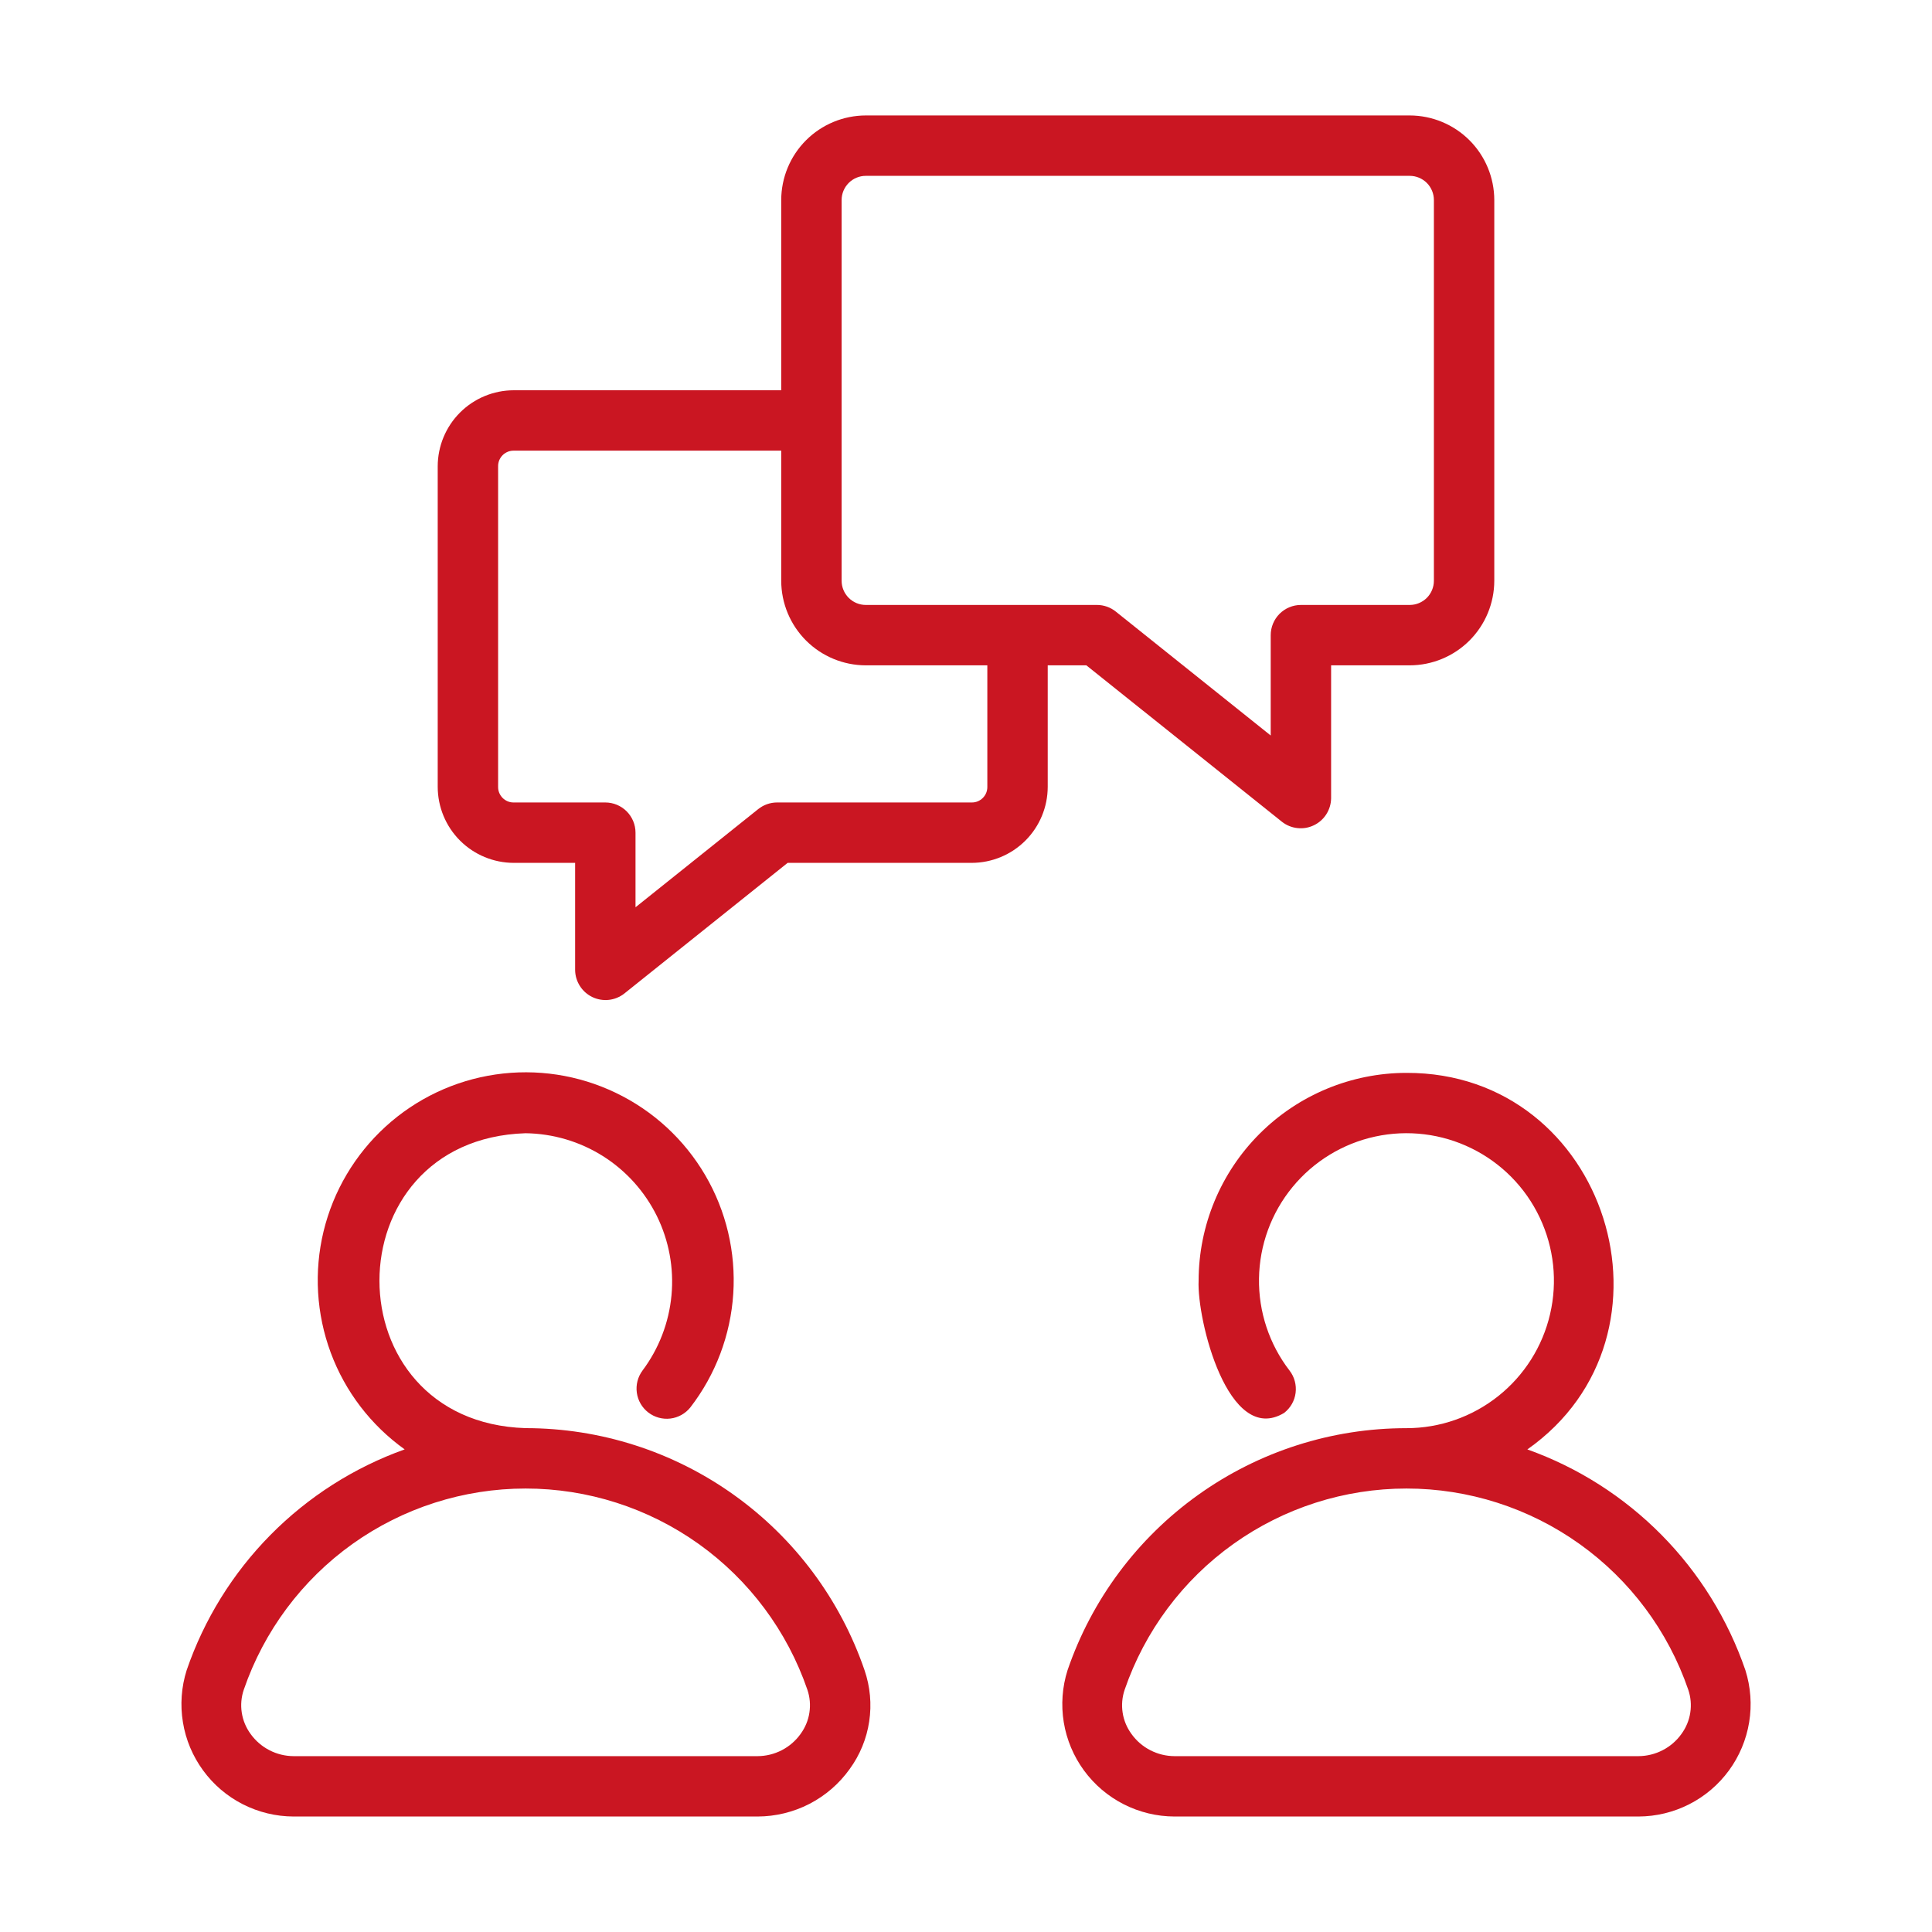
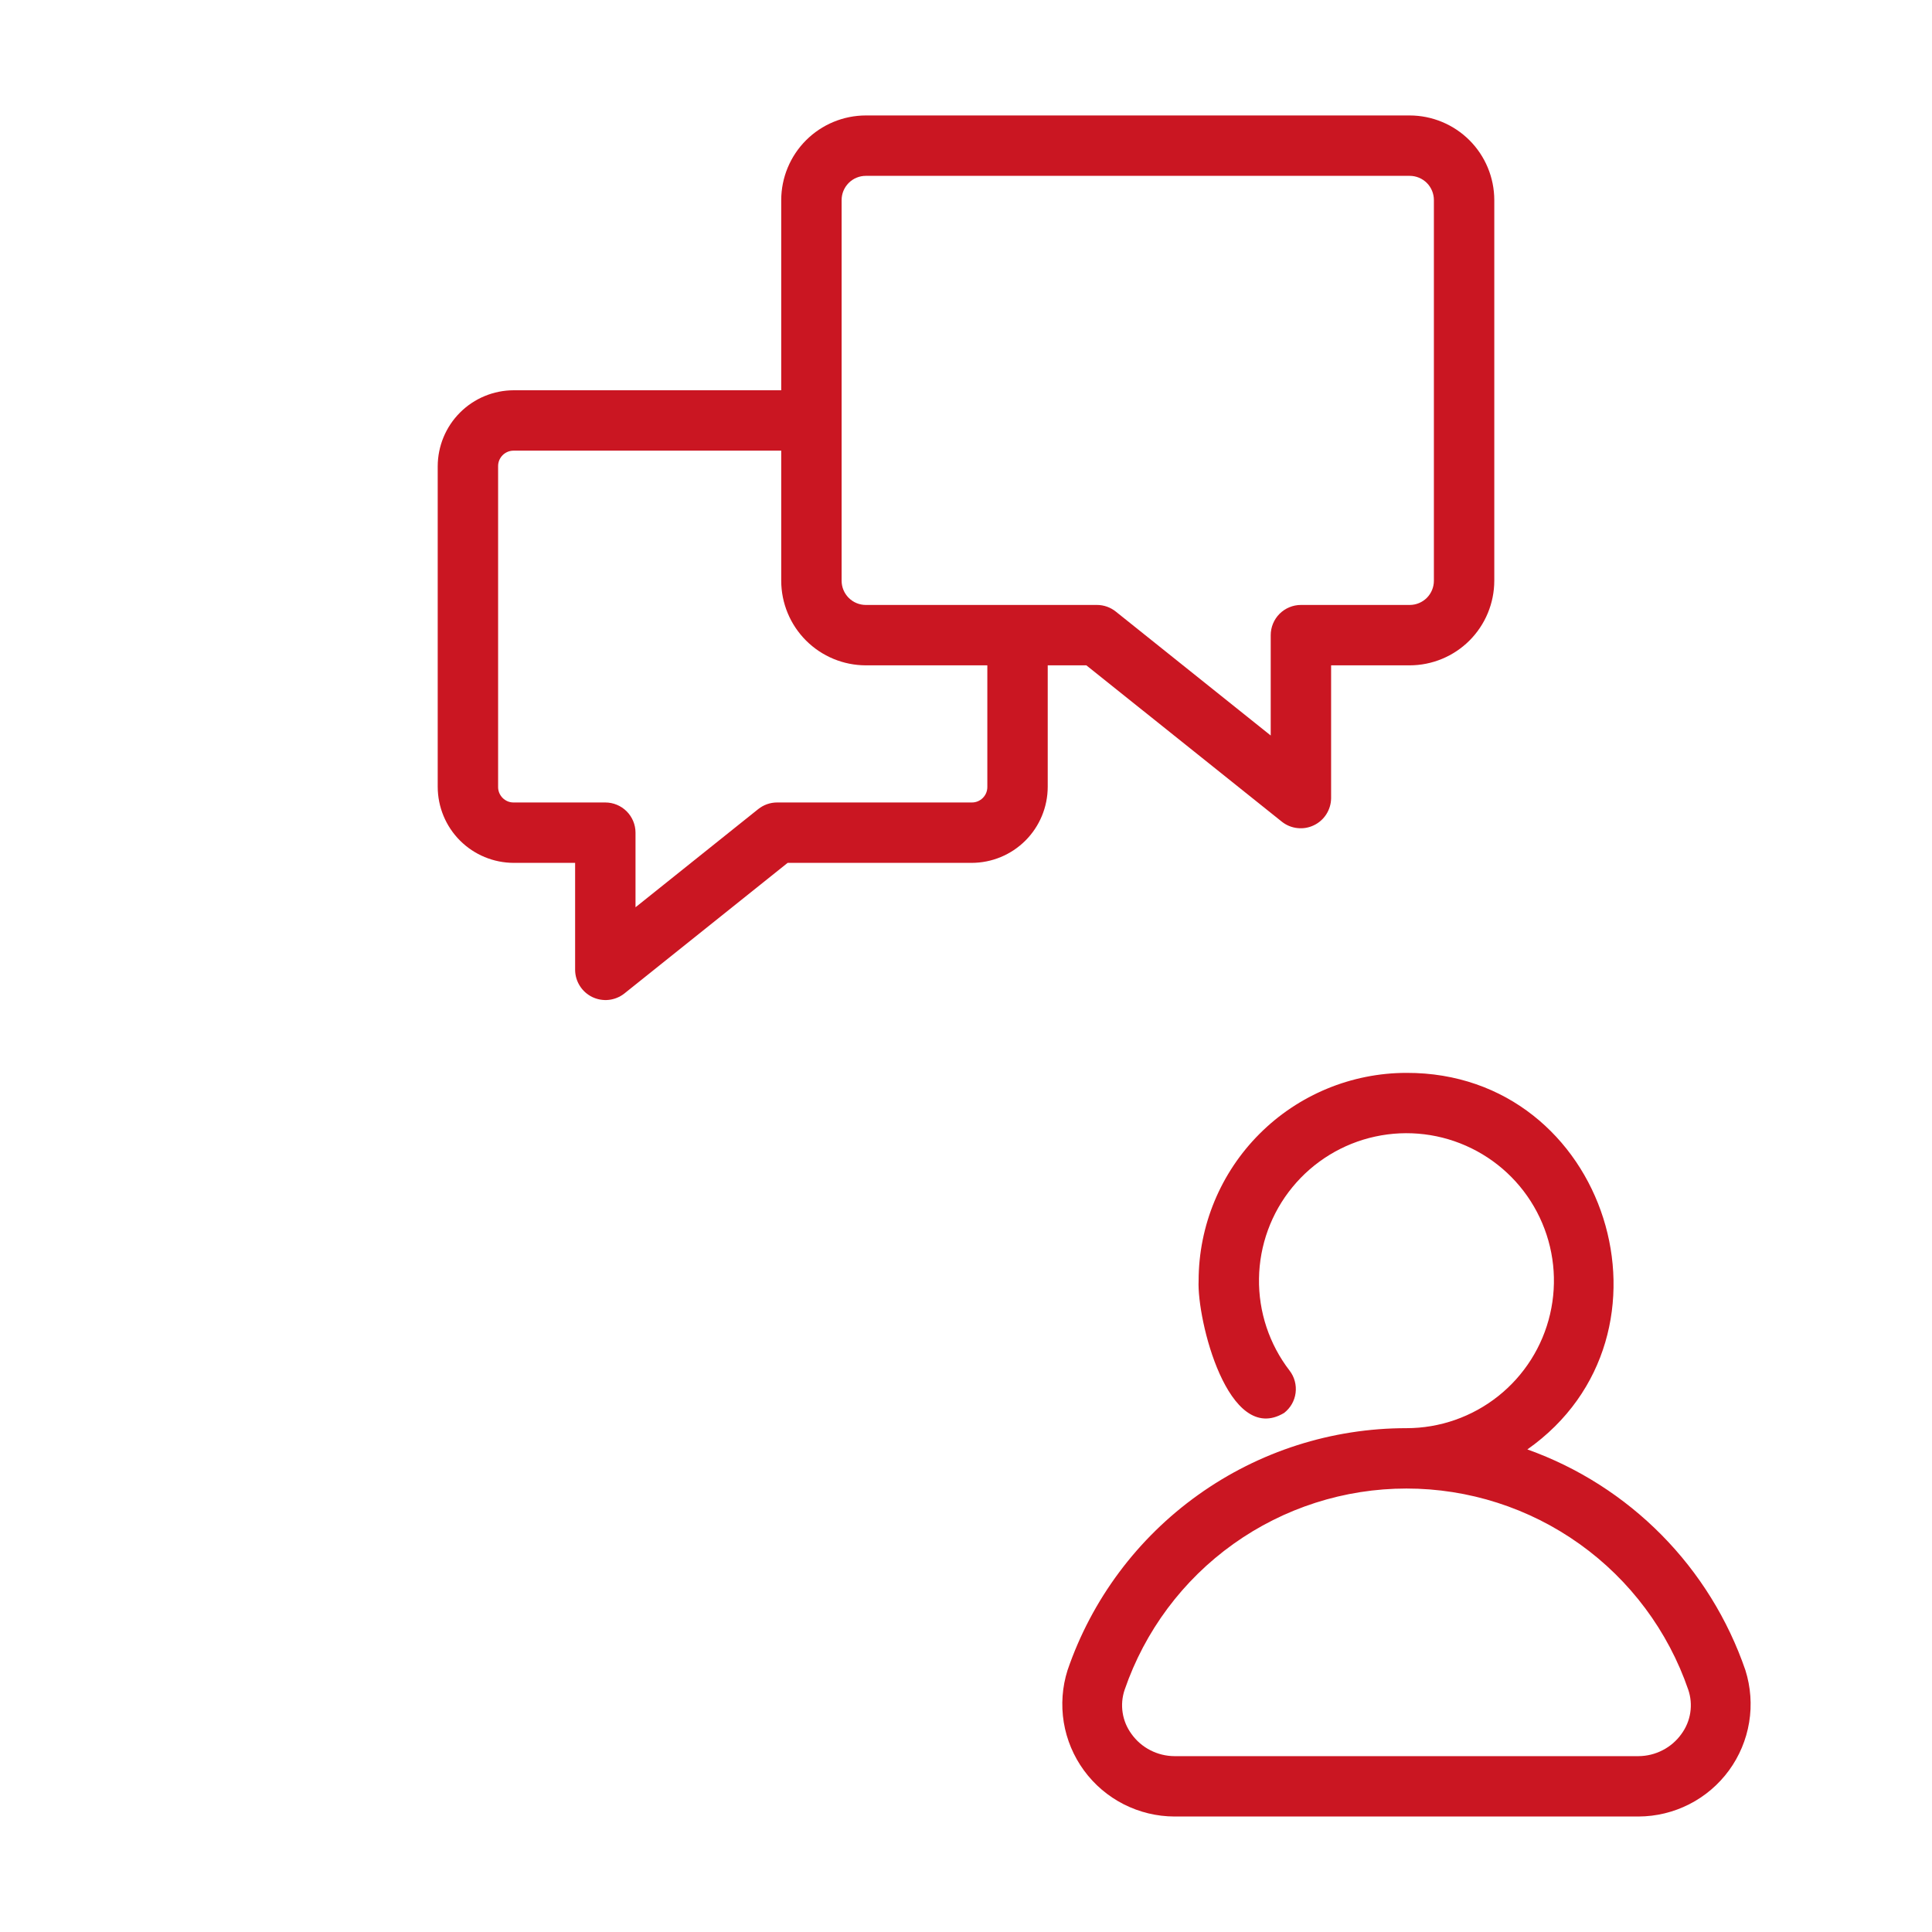
<svg xmlns="http://www.w3.org/2000/svg" width="50" height="50" viewBox="0 0 50 50" fill="none">
-   <path d="M13.602 36.96C8.56 36.802 8.559 29.487 13.602 29.328C14.311 29.337 15.004 29.542 15.604 29.92C16.203 30.298 16.686 30.835 17 31.471C17.313 32.108 17.444 32.818 17.378 33.524C17.312 34.23 17.052 34.904 16.627 35.471C16.505 35.636 16.453 35.841 16.481 36.044C16.509 36.247 16.616 36.43 16.778 36.555C16.94 36.68 17.145 36.736 17.348 36.712C17.551 36.688 17.737 36.584 17.865 36.425C18.521 35.576 18.908 34.55 18.977 33.479C19.046 32.408 18.794 31.341 18.252 30.415C17.71 29.489 16.904 28.746 15.936 28.282C14.969 27.817 13.885 27.652 12.823 27.808C11.762 27.964 10.771 28.433 9.978 29.157C9.186 29.88 8.627 30.823 8.374 31.866C8.122 32.909 8.187 34.003 8.56 35.009C8.934 36.015 9.6 36.886 10.473 37.51C9.164 37.978 7.977 38.735 7 39.724C6.023 40.713 5.282 41.91 4.831 43.224C4.693 43.66 4.66 44.121 4.734 44.572C4.807 45.023 4.986 45.449 5.256 45.818C5.525 46.187 5.877 46.487 6.284 46.694C6.691 46.901 7.141 47.01 7.597 47.011L19.607 47.011C20.073 47.01 20.532 46.898 20.947 46.685C21.361 46.471 21.719 46.162 21.99 45.782C22.255 45.418 22.429 44.996 22.495 44.55C22.562 44.105 22.52 43.65 22.374 43.224C21.747 41.396 20.565 39.81 18.992 38.687C17.419 37.563 15.535 36.96 13.602 36.96ZM20.719 44.874C20.593 45.051 20.426 45.195 20.233 45.295C20.039 45.395 19.825 45.448 19.607 45.449H7.597C7.38 45.448 7.165 45.395 6.972 45.295C6.778 45.195 6.612 45.051 6.485 44.874C6.366 44.711 6.288 44.523 6.257 44.324C6.226 44.124 6.244 43.921 6.309 43.73C6.831 42.211 7.814 40.892 9.121 39.958C10.429 39.025 11.995 38.523 13.602 38.523C15.209 38.523 16.775 39.025 18.083 39.958C19.39 40.892 20.373 42.211 20.895 43.73C20.96 43.921 20.978 44.124 20.947 44.324C20.917 44.523 20.838 44.711 20.719 44.874Z" fill="#CA1622" />
  <path d="M45.171 43.225C44.719 41.91 43.978 40.713 43.001 39.724C42.024 38.735 40.837 37.978 39.528 37.511C43.73 34.553 41.607 27.752 36.399 27.766C34.973 27.767 33.606 28.334 32.597 29.343C31.589 30.351 31.022 31.718 31.02 33.144C30.973 34.147 31.782 37.434 33.232 36.567C33.313 36.504 33.382 36.426 33.433 36.337C33.484 36.248 33.517 36.15 33.53 36.048C33.543 35.947 33.536 35.843 33.509 35.744C33.483 35.645 33.437 35.553 33.374 35.471C32.848 34.788 32.569 33.947 32.583 33.086C32.596 32.224 32.9 31.392 33.446 30.726C33.992 30.059 34.748 29.596 35.59 29.414C36.432 29.231 37.312 29.339 38.085 29.72C38.858 30.1 39.48 30.731 39.848 31.51C40.217 32.289 40.312 33.17 40.116 34.009C39.921 34.849 39.447 35.597 38.772 36.133C38.097 36.669 37.261 36.961 36.399 36.961C34.466 36.96 32.582 37.563 31.009 38.687C29.436 39.81 28.254 41.396 27.628 43.225C27.49 43.66 27.457 44.122 27.53 44.572C27.604 45.023 27.783 45.45 28.052 45.818C28.322 46.187 28.674 46.487 29.081 46.694C29.488 46.901 29.938 47.01 30.394 47.011L42.404 47.011C42.86 47.01 43.31 46.901 43.717 46.694C44.124 46.487 44.476 46.187 44.746 45.818C45.015 45.45 45.194 45.023 45.268 44.572C45.342 44.122 45.308 43.66 45.171 43.225ZM43.516 44.874C43.39 45.051 43.223 45.196 43.029 45.295C42.836 45.395 42.621 45.448 42.404 45.449H30.394C30.177 45.448 29.962 45.395 29.769 45.295C29.575 45.196 29.408 45.051 29.282 44.874C29.163 44.711 29.084 44.523 29.054 44.324C29.023 44.125 29.041 43.921 29.106 43.73C29.628 42.211 30.611 40.892 31.918 39.959C33.226 39.025 34.792 38.523 36.399 38.523C38.006 38.523 39.572 39.025 40.88 39.959C42.187 40.892 43.17 42.211 43.692 43.73C43.757 43.921 43.775 44.125 43.744 44.324C43.714 44.523 43.635 44.711 43.516 44.874Z" fill="#CA1622" />
  <path d="M33.18 21.27C33.295 21.36 33.434 21.416 33.579 21.431C33.724 21.447 33.871 21.422 34.003 21.358C34.135 21.295 34.247 21.196 34.325 21.073C34.404 20.949 34.447 20.807 34.449 20.66V17.219H36.483C37.063 17.218 37.62 16.987 38.03 16.577C38.44 16.167 38.671 15.611 38.672 15.03V5.177C38.671 4.597 38.44 4.04 38.03 3.63C37.62 3.22 37.063 2.989 36.483 2.988H22.407C21.827 2.989 21.27 3.22 20.86 3.63C20.45 4.04 20.219 4.597 20.218 5.177V10.1H13.296C12.774 10.101 12.274 10.308 11.905 10.677C11.536 11.046 11.329 11.546 11.328 12.068V20.363C11.329 20.885 11.536 21.385 11.905 21.754C12.274 22.123 12.774 22.33 13.296 22.331H14.884V25.106C14.886 25.252 14.929 25.395 15.008 25.518C15.086 25.641 15.198 25.74 15.33 25.804C15.462 25.867 15.609 25.892 15.754 25.877C15.9 25.861 16.038 25.805 16.153 25.716L20.384 22.331H25.147C25.669 22.33 26.169 22.123 26.538 21.754C26.907 21.385 27.114 20.885 27.115 20.363V17.219H28.115L33.18 21.27ZM25.552 20.363C25.553 20.416 25.543 20.469 25.523 20.519C25.503 20.568 25.473 20.613 25.435 20.651C25.397 20.689 25.352 20.718 25.303 20.739C25.253 20.759 25.2 20.769 25.147 20.768H20.11C19.933 20.768 19.761 20.829 19.622 20.94L16.447 23.48V21.55C16.447 21.342 16.364 21.144 16.218 20.997C16.071 20.851 15.873 20.768 15.665 20.768H13.296C13.243 20.769 13.19 20.759 13.14 20.739C13.091 20.718 13.046 20.689 13.008 20.651C12.97 20.613 12.941 20.568 12.92 20.519C12.9 20.469 12.89 20.416 12.891 20.363V12.068C12.89 12.015 12.9 11.962 12.92 11.912C12.941 11.863 12.97 11.818 13.008 11.78C13.046 11.742 13.091 11.713 13.14 11.692C13.19 11.672 13.243 11.662 13.296 11.663H20.218V15.03C20.219 15.611 20.45 16.167 20.86 16.577C21.27 16.987 21.827 17.218 22.407 17.219H25.552V20.363ZM22.407 15.656C22.241 15.656 22.082 15.59 21.965 15.473C21.847 15.355 21.781 15.196 21.781 15.03V5.177C21.781 5.011 21.847 4.852 21.965 4.734C22.082 4.617 22.241 4.551 22.407 4.551H36.483C36.649 4.551 36.808 4.617 36.926 4.734C37.043 4.852 37.109 5.011 37.109 5.177V15.03C37.109 15.196 37.043 15.355 36.926 15.473C36.808 15.59 36.649 15.656 36.483 15.656H33.668C33.461 15.656 33.262 15.739 33.115 15.885C32.969 16.032 32.886 16.23 32.886 16.438V19.035L28.877 15.828C28.739 15.717 28.567 15.656 28.389 15.656H22.407Z" fill="#CA1622" />
</svg>